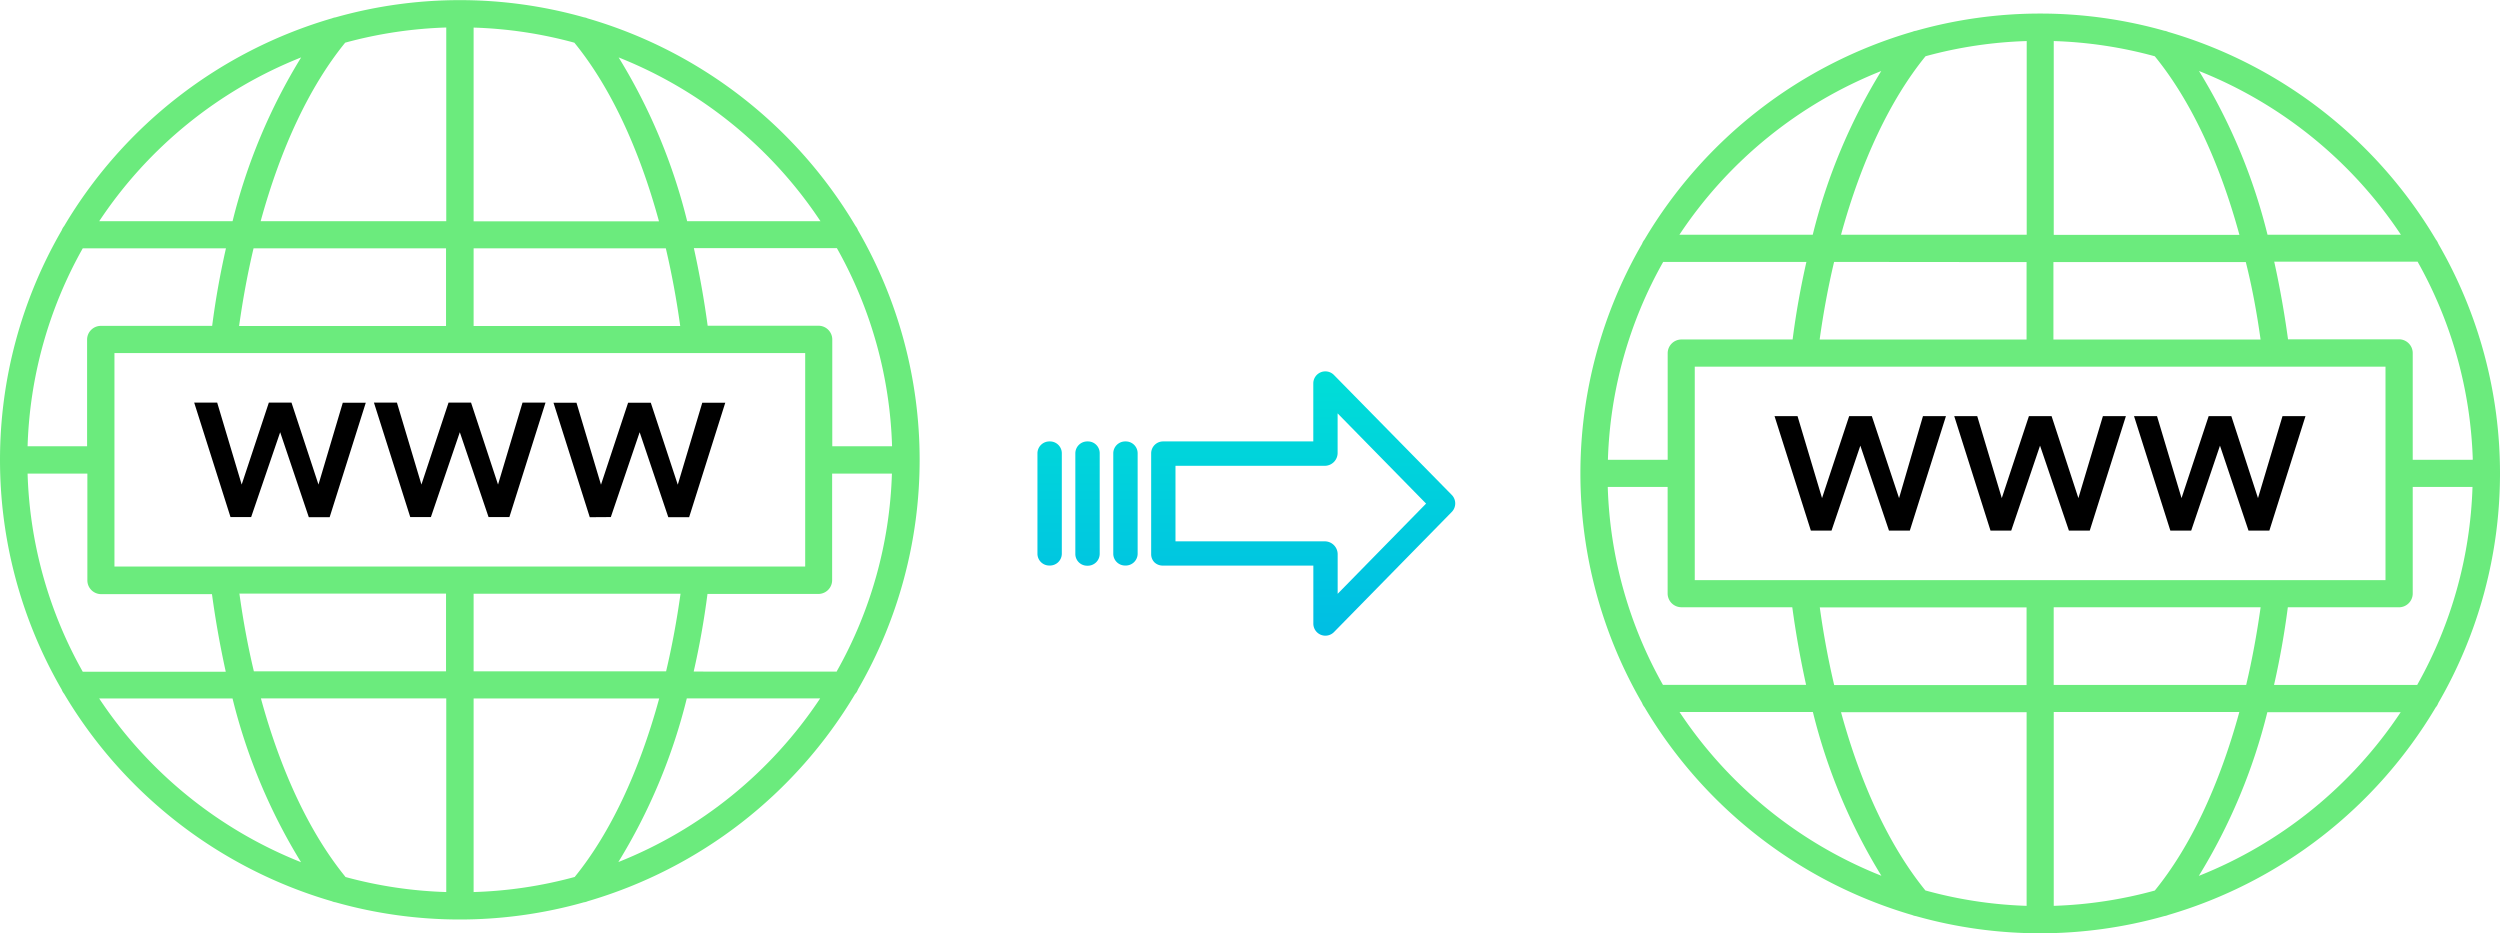
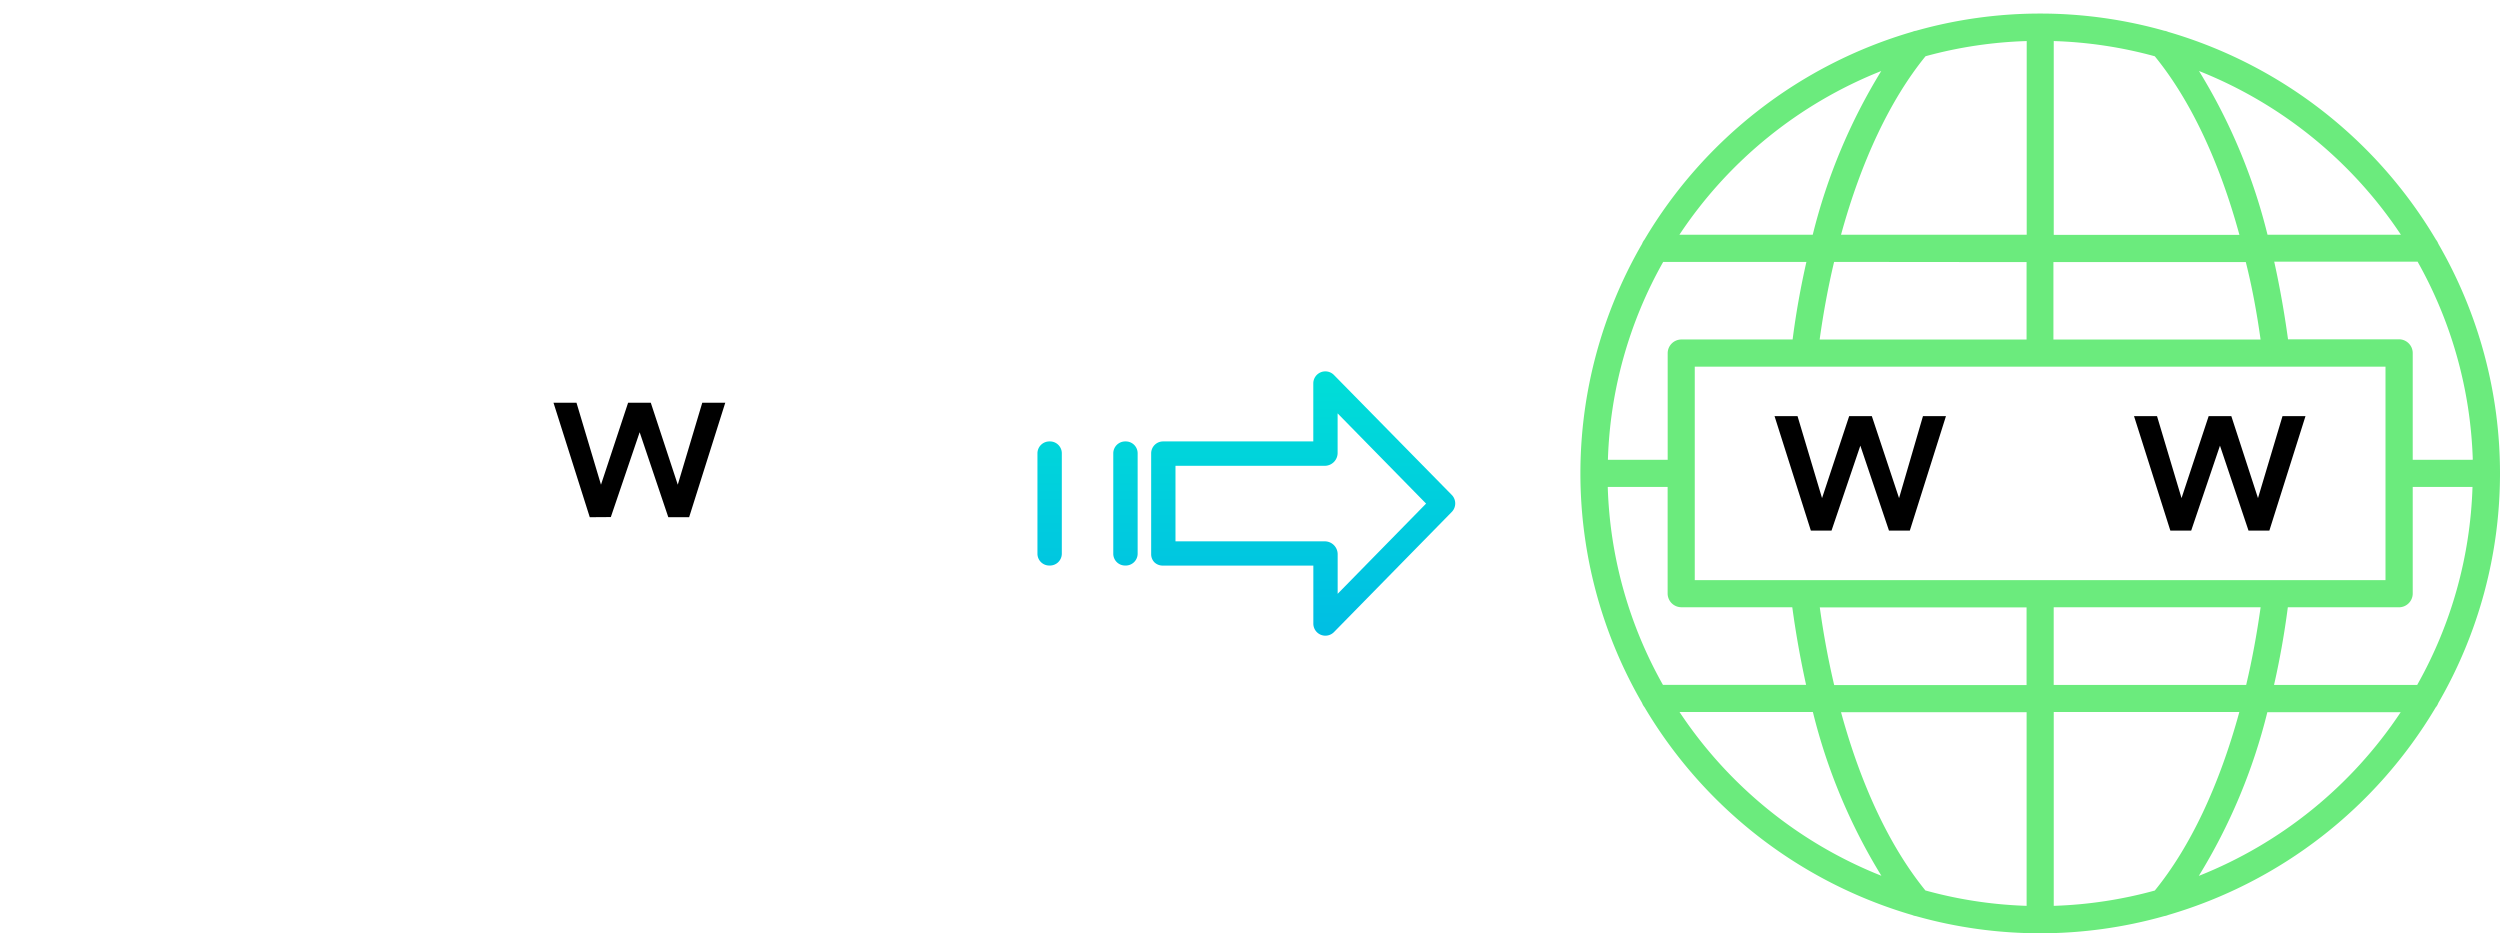
<svg xmlns="http://www.w3.org/2000/svg" xmlns:xlink="http://www.w3.org/1999/xlink" viewBox="0 0 543.69 202.95">
  <defs>
    <style>.cls-1{fill:#6beb7d;}.cls-2{fill:url(#linear-gradient);}.cls-3{fill:url(#linear-gradient-2);}.cls-4{fill:url(#linear-gradient-3);}.cls-5{fill:url(#linear-gradient-4);}</style>
    <linearGradient id="linear-gradient" x1="283.4" y1="137.11" x2="283.4" y2="17.9" gradientTransform="matrix(1, 0, 0, -1, 0, 187.79)" gradientUnits="userSpaceOnUse">
      <stop offset="0" stop-color="#00efd1" />
      <stop offset="1" stop-color="#00acea" />
    </linearGradient>
    <linearGradient id="linear-gradient-2" x1="244.75" y1="137.11" x2="244.75" y2="17.9" xlink:href="#linear-gradient" />
    <linearGradient id="linear-gradient-3" x1="236.51" y1="137.11" x2="236.51" y2="17.9" xlink:href="#linear-gradient" />
    <linearGradient id="linear-gradient-4" x1="228.26" y1="137.11" x2="228.26" y2="17.9" xlink:href="#linear-gradient" />
  </defs>
  <title>webp to webp</title>
  <g id="Layer_2" data-name="Layer 2">
    <g id="Layer_5_Image" data-name="Layer 5 Image">
      <path class="cls-1" d="M529.75,153.8a3.07,3.07,0,0,0,.53-.93,99.62,99.62,0,0,0,0-99.84,3.07,3.07,0,0,0-.53-.93A100.4,100.4,0,0,0,471.48,6.92a2.47,2.47,0,0,0-.79-.23,99.3,99.3,0,0,0-54,0,3,3,0,0,0-.77.21,100.43,100.43,0,0,0-58.28,45.2,3.07,3.07,0,0,0-.53.93,99.62,99.62,0,0,0,0,99.84,3.07,3.07,0,0,0,.53.93A100.44,100.44,0,0,0,415.86,199a2.88,2.88,0,0,0,.81.23,99.37,99.37,0,0,0,54,0,3.17,3.17,0,0,0,.85-.24,100.46,100.46,0,0,0,58.2-45.17ZM446.64,197V154.85H487c-4.39,16.05-10.7,29.39-18.38,38.82A93.93,93.93,0,0,1,446.64,197Zm-27.88-3.31c-7.68-9.42-14-22.76-18.38-38.81h40.36V197A93.86,93.86,0,0,1,418.76,193.66ZM349.67,105.9h13v23.21a3,3,0,0,0,2.95,2.95h24.16c.78,5.78,1.8,11.43,3,16.88H361.65a93.28,93.28,0,0,1-12-43Zm12-48.94h31.18c-1.24,5.45-2.26,11.1-3,16.87H365.63a3,3,0,0,0-2.95,3V100h-13a93.32,93.32,0,0,1,12-43Zm79.09-48V51.05H400.38c4.38-16,10.7-29.39,18.38-38.82a93.85,93.85,0,0,1,22-3.3Zm27.88,3.31c7.68,9.42,14,22.76,18.38,38.81H446.64V8.93A93.94,93.94,0,0,1,468.62,12.24ZM537.71,100h-13V76.79a3,3,0,0,0-3-3H497.59c-.79-5.78-1.8-11.43-3-16.88h31.18a93.56,93.56,0,0,1,12,43Zm-12,48.95H494.55c1.24-5.46,2.25-11.11,3-16.88h24.16a3,3,0,0,0,3-3V105.9h13a93.52,93.52,0,0,1-12,43Zm-79.08,0V132.07h45c-.81,5.79-1.85,11.44-3.14,16.88Zm-78.06-22.79V79.74H518.79v46.42Zm123-52.32h-45V57h41.84C489.77,62.39,490.82,68.05,491.62,73.84ZM440.73,57V73.84h-45c.8-5.79,1.85-11.45,3.14-16.88Zm-45,75.1h45v16.88H398.89c-1.28-5.43-2.33-11.09-3.13-16.88Zm82.45,58.4a125.28,125.28,0,0,0,14.91-35.61h29a94.55,94.55,0,0,1-43.92,35.6ZM522.13,51.05h-29a125,125,0,0,0-14.9-35.61,94.61,94.61,0,0,1,43.91,35.61Zm-113-35.61a125.26,125.26,0,0,0-14.9,35.61h-29a94.56,94.56,0,0,1,43.91-35.61ZM365.26,154.85h29a125,125,0,0,0,14.9,35.61A94.56,94.56,0,0,1,365.26,154.85Z" />
      <path d="M413,108.33,407.08,90.5h-4.93l-5.9,17.83L390.92,90.5h-5l7.9,24.9h4.49l6.27-18.48,6.23,18.48h4.53l7.86-24.9h-5Z" />
-       <path d="M449.94,115.4h4.53l7.86-24.9h-5L452,108.33,446.17,90.5h-4.93l-5.9,17.83L430,90.5h-5l7.89,24.9h4.5l6.27-18.48Z" />
      <path d="M476.53,115.4l6.26-18.48L489,115.4h4.53l7.86-24.9h-5l-5.33,17.83L485.26,90.5h-4.93l-5.9,17.83L469.1,90.5h-5l7.9,24.9Z" />
-       <path class="cls-1" d="M186.06,150.85a3.07,3.07,0,0,0,.53-.93,99.62,99.62,0,0,0,0-99.84,3.07,3.07,0,0,0-.53-.93A100.4,100.4,0,0,0,127.79,4a2.66,2.66,0,0,0-.79-.23,99.27,99.27,0,0,0-54,0,3,3,0,0,0-.78.21,100.46,100.46,0,0,0-58.28,45.2,3.07,3.07,0,0,0-.53.93,99.62,99.62,0,0,0,0,99.84,3.07,3.07,0,0,0,.53.93A100.44,100.44,0,0,0,72.17,196a2.88,2.88,0,0,0,.81.23,99.37,99.37,0,0,0,54,0,2.84,2.84,0,0,0,.85-.24,100.46,100.46,0,0,0,58.2-45.17ZM103,194V151.9h40.36c-4.38,16-10.7,29.39-18.38,38.82A93.93,93.93,0,0,1,103,194Zm-27.88-3.31c-7.68-9.42-14-22.76-18.38-38.81H97.05V194A93.94,93.94,0,0,1,75.07,190.71ZM6,103H19v23.21a3,3,0,0,0,3,3H46.1c.78,5.78,1.8,11.43,3,16.88H18A93.4,93.4,0,0,1,6,103ZM18,54H49.14c-1.24,5.45-2.26,11.1-3,16.87H21.94a3,3,0,0,0-3,3V97.05H6A93.44,93.44,0,0,1,18,54ZM97.05,6V48.1H56.69c4.39-16.05,10.7-29.39,18.38-38.82a94.46,94.46,0,0,1,22-3.3Zm27.88,3.31c7.68,9.42,14,22.76,18.38,38.82H103V6A93.86,93.86,0,0,1,124.93,9.29ZM194,97.05H181V73.84a3,3,0,0,0-2.95-3H153.9c-.78-5.78-1.8-11.43-3-16.88H182a93.32,93.32,0,0,1,12,43Zm-12,49H150.86c1.24-5.46,2.26-11.11,3-16.88h24.16a3,3,0,0,0,2.95-3V103h13a93.28,93.28,0,0,1-12,43ZM103,146V129.12h45c-.81,5.79-1.85,11.44-3.14,16.88ZM24.89,123.21V76.79H175.11v46.42Zm123-52.32H103V54H144.8C146.08,59.44,147.13,65.1,147.93,70.89ZM97,54V70.89h-45c.81-5.79,1.85-11.44,3.14-16.88Zm-45,75.1h45V146H55.21c-1.29-5.43-2.34-11.08-3.14-16.88Zm82.46,58.4a125.26,125.26,0,0,0,14.9-35.61h29a94.55,94.55,0,0,1-43.92,35.6ZM178.44,48.1h-29a125,125,0,0,0-14.9-35.61A94.56,94.56,0,0,1,178.43,48.1ZM65.49,12.49A125.28,125.28,0,0,0,50.58,48.1h-29A94.61,94.61,0,0,1,65.48,12.49ZM21.57,151.9h29a125,125,0,0,0,14.9,35.61A94.56,94.56,0,0,1,21.57,151.9Z" />
-       <path d="M69.26,105.38,63.39,87.55H58.47l-5.91,17.83L47.23,87.55h-5l7.9,24.9h4.49L60.93,94l6.23,18.48h4.53l7.86-24.9h-5Z" />
-       <path d="M106.25,112.45h4.53l7.86-24.9h-5l-5.33,17.83-5.87-17.83H97.55l-5.9,17.83L86.32,87.55h-5l7.9,24.9h4.49L100,94Z" />
      <path d="M132.84,112.45,139.11,94l6.23,18.48h4.53l7.86-24.9h-5l-5.33,17.83-5.87-17.83h-4.93l-5.9,17.83-5.33-17.83h-5l7.89,24.9Z" />
    </g>
    <g id="Layer_3" data-name="Layer 3">
      <path class="cls-2" d="M290.1,81.55a2.62,2.62,0,0,0-4.49,1.86V96H253a2.6,2.6,0,0,0-2.65,2.55v22a2.5,2.5,0,0,0,.77,1.8A2.62,2.62,0,0,0,253,123h32.62v12.6a2.62,2.62,0,0,0,4.5,1.85l25.6-26.11a2.65,2.65,0,0,0,0-3.71Zm.81,47.59v-8.63a2.81,2.81,0,0,0-2.7-2.78H255.64V101.3h32.56a2.8,2.8,0,0,0,2.7-2.78V89.9l19.24,19.62Z" />
      <path class="cls-3" d="M244.76,96h0a2.6,2.6,0,0,0-2.65,2.55v0l0,21.89a2.57,2.57,0,0,0,2.59,2.55h.06a2.59,2.59,0,0,0,2.65-2.54v0l0-21.89A2.58,2.58,0,0,0,244.82,96Z" />
-       <path class="cls-4" d="M236.51,96h0a2.6,2.6,0,0,0-2.65,2.55v21.93a2.56,2.56,0,0,0,2.58,2.55h.07a2.6,2.6,0,0,0,2.65-2.54V98.56A2.56,2.56,0,0,0,236.58,96Z" />
      <path class="cls-5" d="M228.27,96h0a2.6,2.6,0,0,0-2.65,2.55v0l0,21.89a2.57,2.57,0,0,0,2.59,2.55h.06a2.59,2.59,0,0,0,2.65-2.54v0l0-21.89A2.58,2.58,0,0,0,228.33,96Z" />
    </g>
  </g>
</svg>